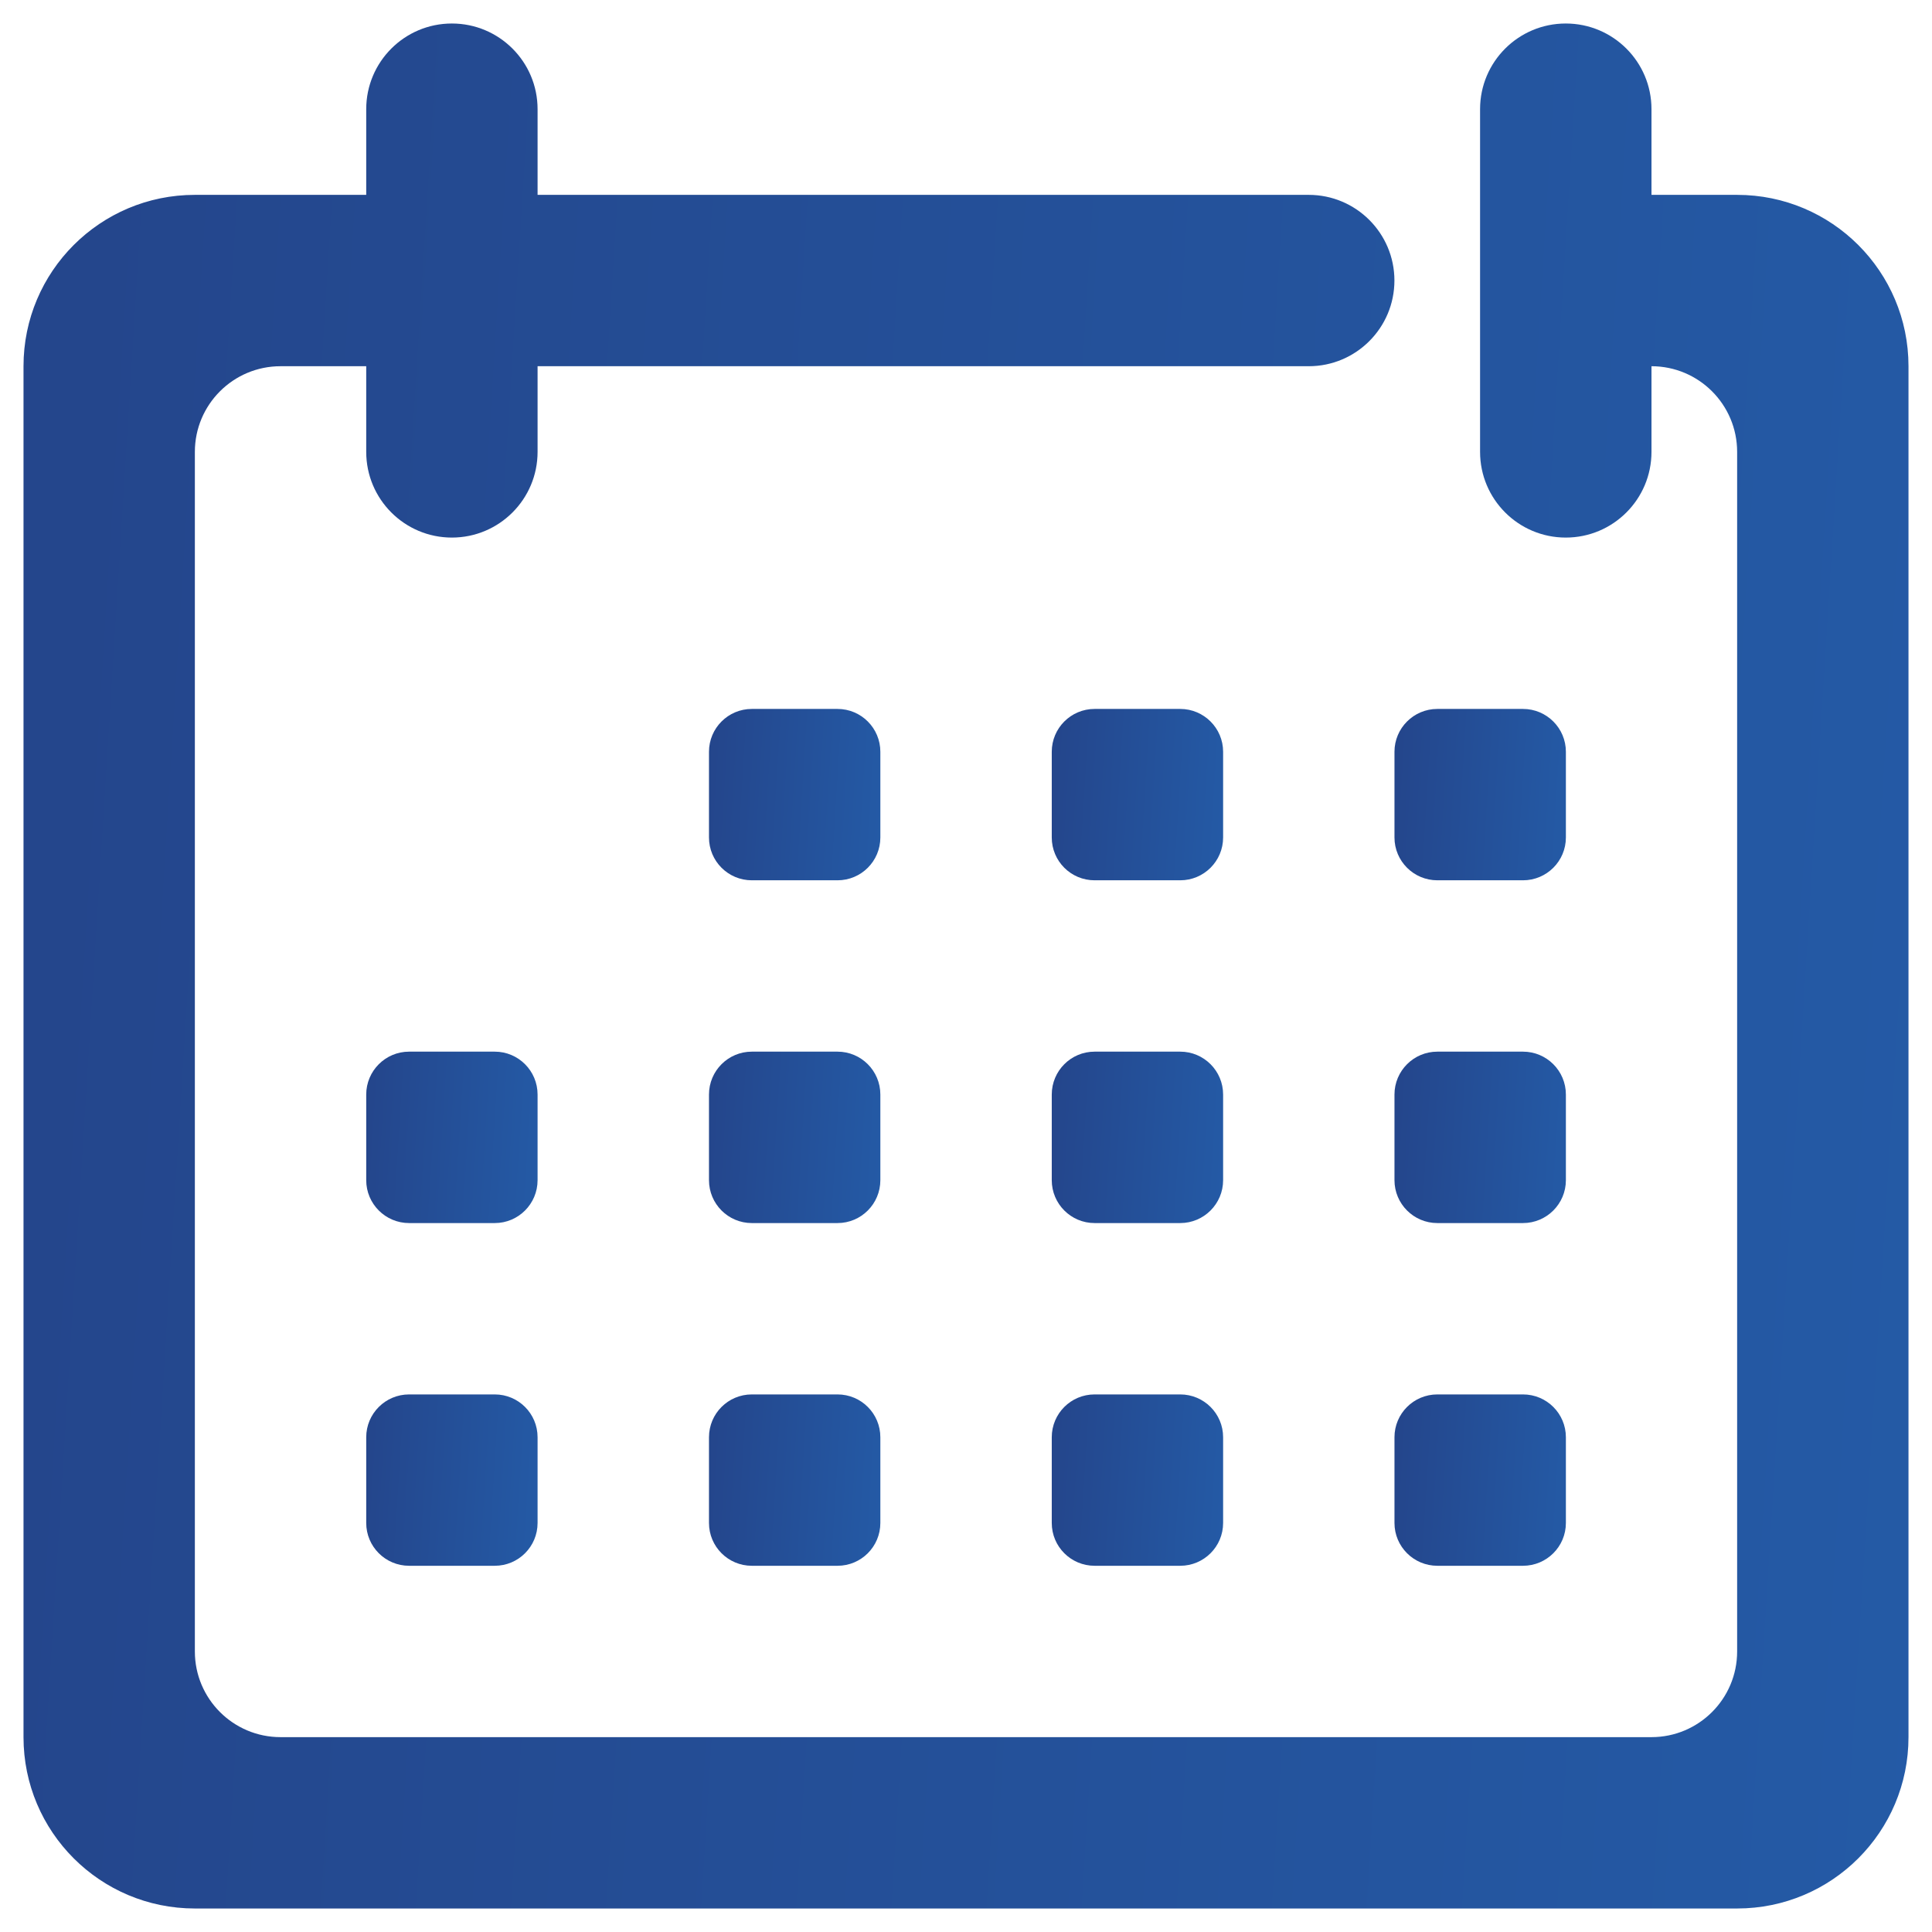
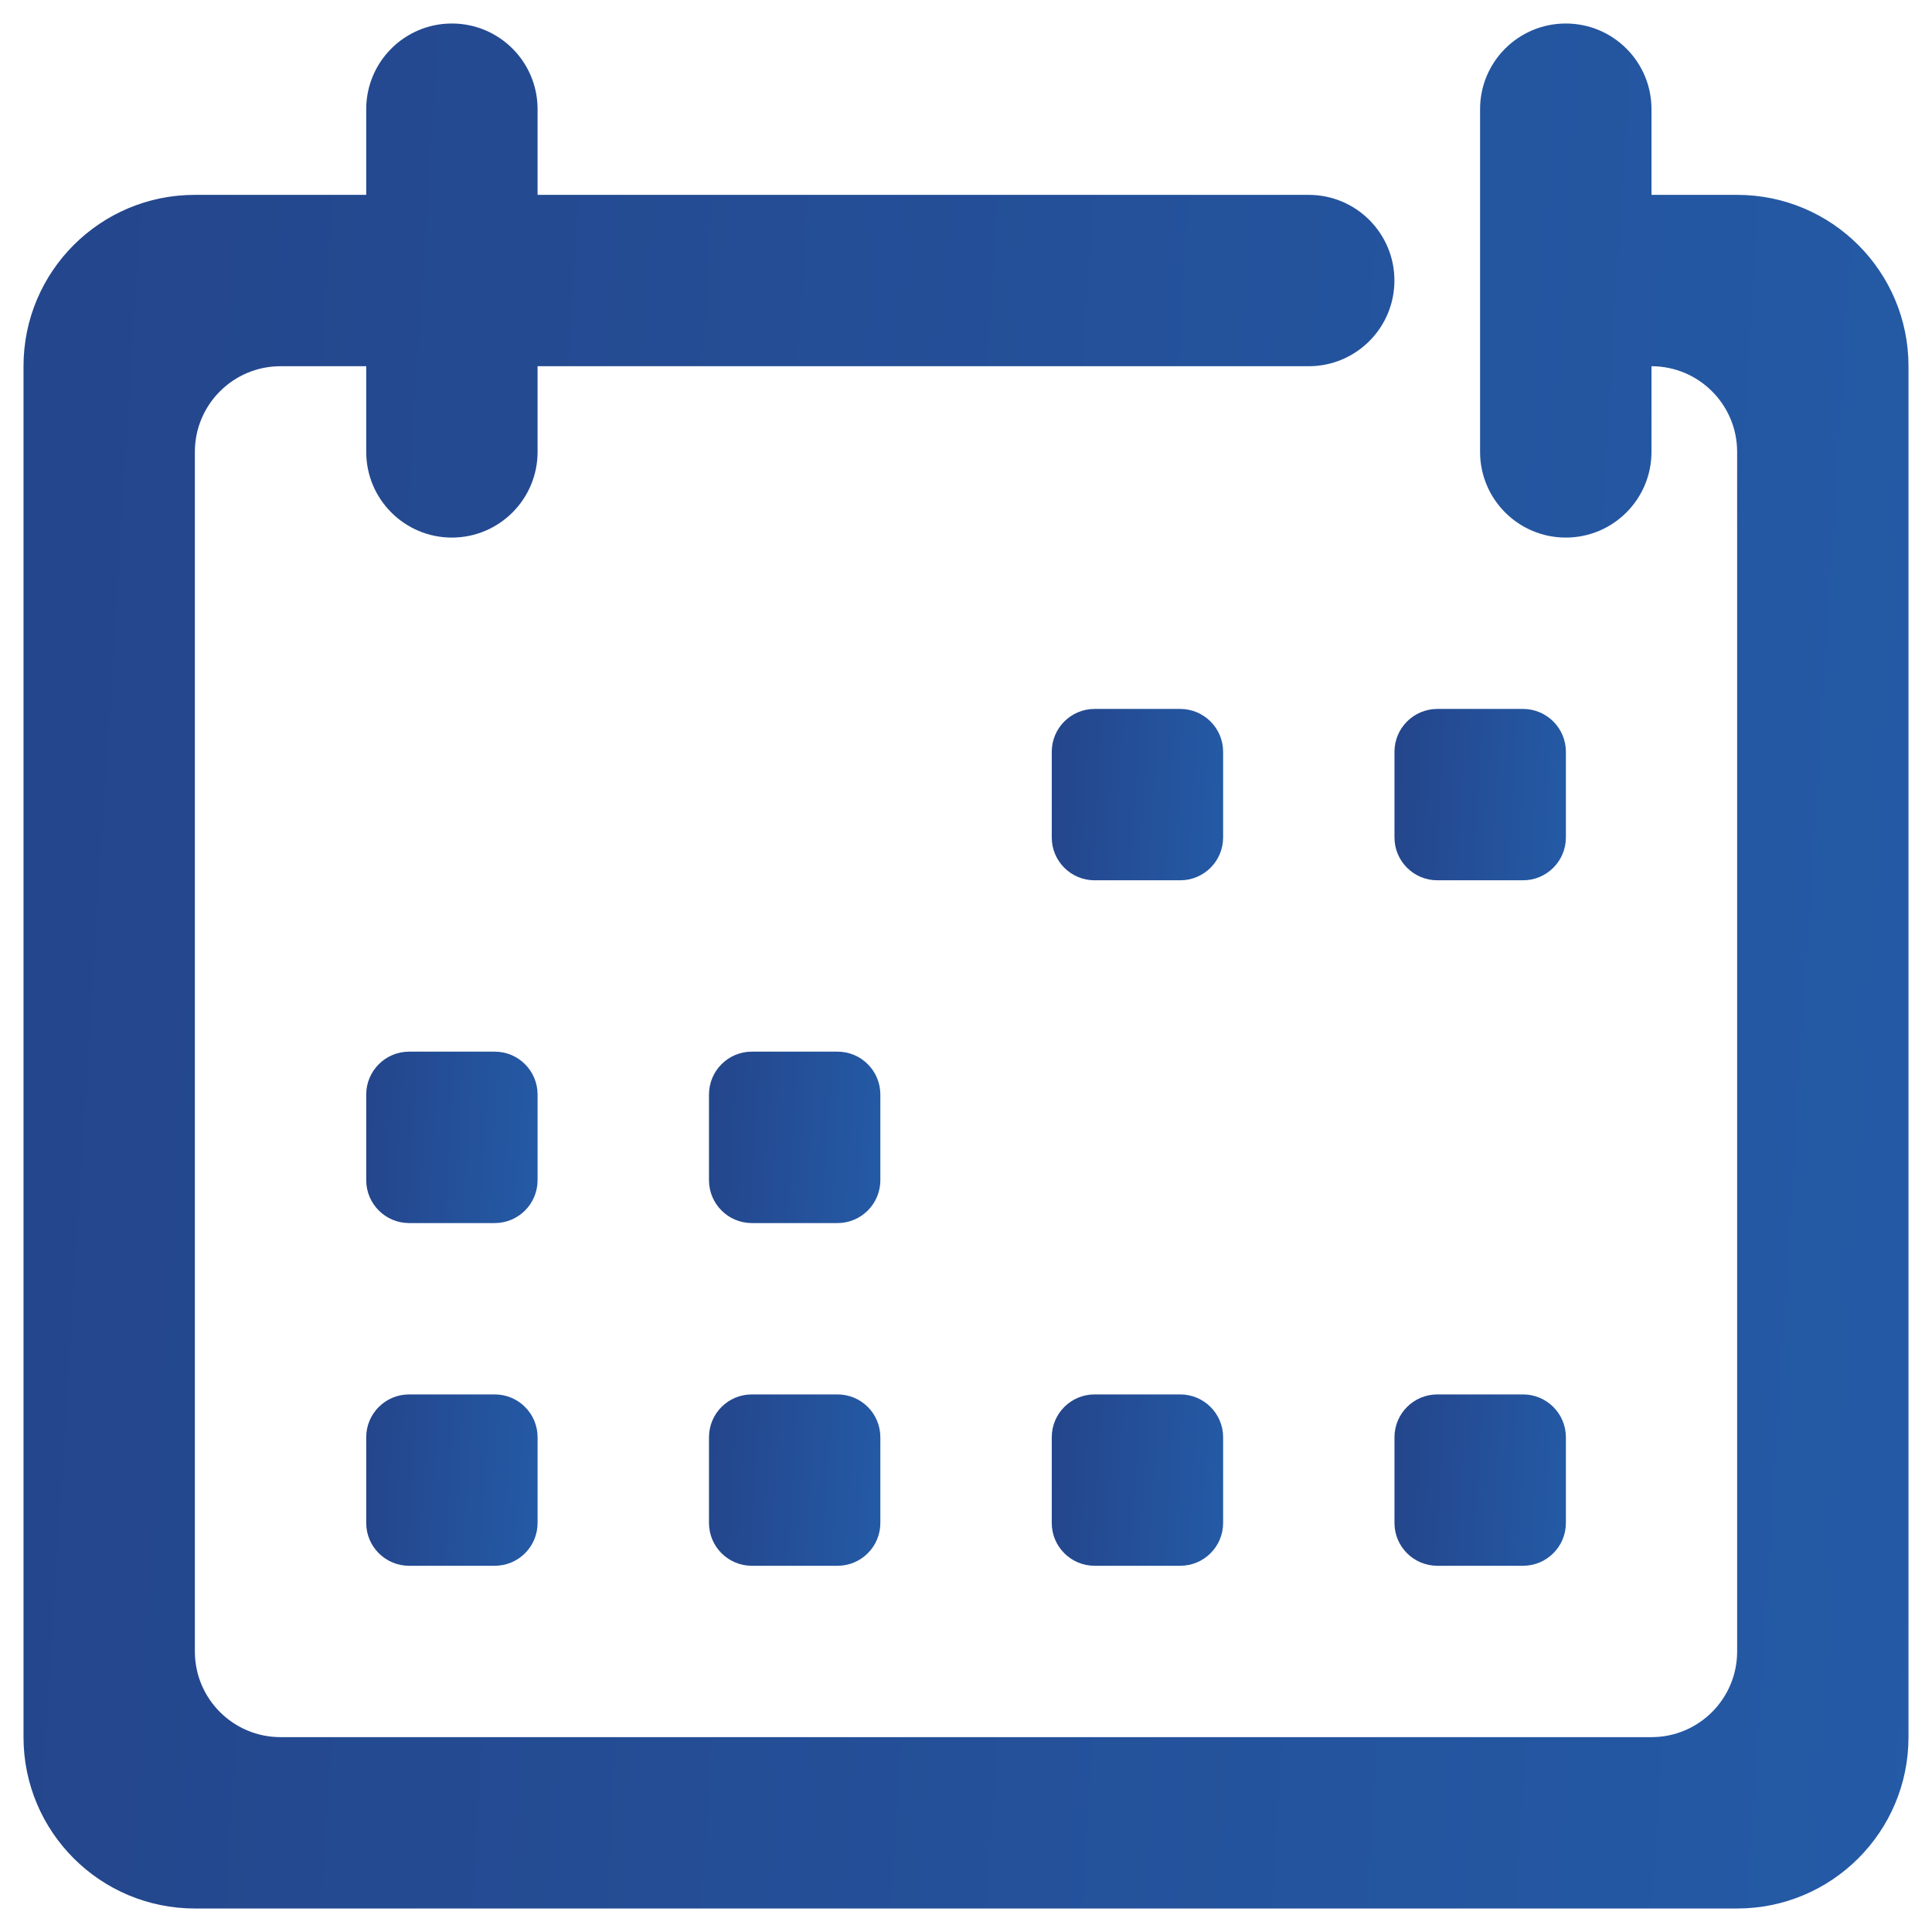
<svg xmlns="http://www.w3.org/2000/svg" width="36" height="36" viewBox="0 0 36 36" fill="none">
  <g clip-path="url(#clip0_3841_9833)">
    <path fill-rule="evenodd" clip-rule="evenodd" d="M10.017 6.824V8.42C10.017 9.302 9.302 10.017 8.42 10.017C7.539 10.017 6.824 9.302 6.824 8.42V6.824H5.227C4.346 6.824 3.631 7.539 3.631 8.42V30.773C3.631 31.654 4.346 32.369 5.227 32.369H30.773C31.654 32.369 32.369 31.654 32.369 30.773V8.42C32.369 7.539 31.654 6.824 30.773 6.824L30.773 8.42C30.773 9.302 30.058 10.017 29.176 10.017C28.294 10.017 27.579 9.302 27.579 8.42V2.034C27.579 1.152 28.294 0.438 29.176 0.438C30.058 0.438 30.773 1.152 30.773 2.034V3.631H32.369C34.133 3.631 35.562 5.06 35.562 6.824V32.369C35.562 34.133 34.133 35.562 32.369 35.562H3.631C1.867 35.562 0.438 34.133 0.438 32.369V6.824C0.438 5.06 1.867 3.631 3.631 3.631H6.824V2.034C6.824 1.152 7.539 0.438 8.42 0.438C9.302 0.438 10.017 1.152 10.017 2.034V3.631H24.386C25.268 3.631 25.983 4.346 25.983 5.227C25.983 6.109 25.268 6.824 24.386 6.824H10.017Z" fill="url(#paint0_linear_3841_9833)" />
-     <path d="M15.606 13.21H14.009C13.568 13.21 13.211 13.568 13.211 14.008V15.605C13.211 16.046 13.568 16.403 14.009 16.403H15.606C16.047 16.403 16.404 16.046 16.404 15.605V14.008C16.404 13.568 16.047 13.21 15.606 13.21Z" fill="url(#paint1_linear_3841_9833)" />
    <path d="M21.992 13.21H20.396C19.955 13.21 19.598 13.568 19.598 14.008V15.605C19.598 16.046 19.955 16.403 20.396 16.403H21.992C22.433 16.403 22.791 16.046 22.791 15.605V14.008C22.791 13.568 22.433 13.21 21.992 13.21Z" fill="url(#paint2_linear_3841_9833)" />
    <path d="M28.379 13.21H26.783C26.342 13.21 25.984 13.568 25.984 14.008V15.605C25.984 16.046 26.342 16.403 26.783 16.403H28.379C28.82 16.403 29.178 16.046 29.178 15.605V14.008C29.178 13.568 28.82 13.21 28.379 13.21Z" fill="url(#paint3_linear_3841_9833)" />
    <path d="M9.219 19.596H7.623C7.182 19.596 6.824 19.954 6.824 20.395V21.991C6.824 22.432 7.182 22.79 7.623 22.79H9.219C9.66 22.79 10.017 22.432 10.017 21.991V20.395C10.017 19.954 9.66 19.596 9.219 19.596Z" fill="url(#paint4_linear_3841_9833)" />
    <path d="M15.606 19.596H14.009C13.568 19.596 13.211 19.954 13.211 20.395V21.991C13.211 22.432 13.568 22.79 14.009 22.79H15.606C16.047 22.79 16.404 22.432 16.404 21.991V20.395C16.404 19.954 16.047 19.596 15.606 19.596Z" fill="url(#paint5_linear_3841_9833)" />
-     <path d="M21.992 19.596H20.396C19.955 19.596 19.598 19.954 19.598 20.395V21.991C19.598 22.432 19.955 22.79 20.396 22.79H21.992C22.433 22.79 22.791 22.432 22.791 21.991V20.395C22.791 19.954 22.433 19.596 21.992 19.596Z" fill="url(#paint6_linear_3841_9833)" />
-     <path d="M28.379 19.596H26.783C26.342 19.596 25.984 19.954 25.984 20.395V21.991C25.984 22.432 26.342 22.79 26.783 22.79H28.379C28.82 22.79 29.178 22.432 29.178 21.991V20.395C29.178 19.954 28.82 19.596 28.379 19.596Z" fill="url(#paint7_linear_3841_9833)" />
    <path d="M9.219 25.983H7.623C7.182 25.983 6.824 26.34 6.824 26.781V28.378C6.824 28.819 7.182 29.176 7.623 29.176H9.219C9.66 29.176 10.017 28.819 10.017 28.378V26.781C10.017 26.34 9.66 25.983 9.219 25.983Z" fill="url(#paint8_linear_3841_9833)" />
    <path d="M15.606 25.983H14.009C13.568 25.983 13.211 26.34 13.211 26.781V28.378C13.211 28.819 13.568 29.176 14.009 29.176H15.606C16.047 29.176 16.404 28.819 16.404 28.378V26.781C16.404 26.34 16.047 25.983 15.606 25.983Z" fill="url(#paint9_linear_3841_9833)" />
    <path d="M21.992 25.983H20.396C19.955 25.983 19.598 26.34 19.598 26.781V28.378C19.598 28.819 19.955 29.176 20.396 29.176H21.992C22.433 29.176 22.791 28.819 22.791 28.378V26.781C22.791 26.34 22.433 25.983 21.992 25.983Z" fill="url(#paint10_linear_3841_9833)" />
    <path d="M28.379 25.983H26.783C26.342 25.983 25.984 26.34 25.984 26.781V28.378C25.984 28.819 26.342 29.176 26.783 29.176H28.379C28.82 29.176 29.178 28.819 29.178 28.378V26.781C29.178 26.34 28.82 25.983 28.379 25.983Z" fill="url(#paint11_linear_3841_9833)" />
  </g>
  <defs>
    <linearGradient id="paint0_linear_3841_9833" x1="0.438" y1="24.798" x2="83.428" y2="29.971" gradientUnits="userSpaceOnUse">
      <stop stop-color="#24468C" />
      <stop offset="1" stop-color="#2375C8" />
      <stop offset="1" stop-color="#24468C" />
    </linearGradient>
    <linearGradient id="paint1_linear_3841_9833" x1="13.211" y1="15.425" x2="20.756" y2="15.895" gradientUnits="userSpaceOnUse">
      <stop stop-color="#24468C" />
      <stop offset="1" stop-color="#2375C8" />
      <stop offset="1" stop-color="#24468C" />
    </linearGradient>
    <linearGradient id="paint2_linear_3841_9833" x1="19.598" y1="15.425" x2="27.142" y2="15.895" gradientUnits="userSpaceOnUse">
      <stop stop-color="#24468C" />
      <stop offset="1" stop-color="#2375C8" />
      <stop offset="1" stop-color="#24468C" />
    </linearGradient>
    <linearGradient id="paint3_linear_3841_9833" x1="25.984" y1="15.425" x2="33.529" y2="15.895" gradientUnits="userSpaceOnUse">
      <stop stop-color="#24468C" />
      <stop offset="1" stop-color="#2375C8" />
      <stop offset="1" stop-color="#24468C" />
    </linearGradient>
    <linearGradient id="paint4_linear_3841_9833" x1="6.824" y1="21.811" x2="14.369" y2="22.281" gradientUnits="userSpaceOnUse">
      <stop stop-color="#24468C" />
      <stop offset="1" stop-color="#2375C8" />
      <stop offset="1" stop-color="#24468C" />
    </linearGradient>
    <linearGradient id="paint5_linear_3841_9833" x1="13.211" y1="21.811" x2="20.756" y2="22.281" gradientUnits="userSpaceOnUse">
      <stop stop-color="#24468C" />
      <stop offset="1" stop-color="#2375C8" />
      <stop offset="1" stop-color="#24468C" />
    </linearGradient>
    <linearGradient id="paint6_linear_3841_9833" x1="19.598" y1="21.811" x2="27.142" y2="22.281" gradientUnits="userSpaceOnUse">
      <stop stop-color="#24468C" />
      <stop offset="1" stop-color="#2375C8" />
      <stop offset="1" stop-color="#24468C" />
    </linearGradient>
    <linearGradient id="paint7_linear_3841_9833" x1="25.984" y1="21.811" x2="33.529" y2="22.281" gradientUnits="userSpaceOnUse">
      <stop stop-color="#24468C" />
      <stop offset="1" stop-color="#2375C8" />
      <stop offset="1" stop-color="#24468C" />
    </linearGradient>
    <linearGradient id="paint8_linear_3841_9833" x1="6.824" y1="28.197" x2="14.369" y2="28.668" gradientUnits="userSpaceOnUse">
      <stop stop-color="#24468C" />
      <stop offset="1" stop-color="#2375C8" />
      <stop offset="1" stop-color="#24468C" />
    </linearGradient>
    <linearGradient id="paint9_linear_3841_9833" x1="13.211" y1="28.197" x2="20.756" y2="28.668" gradientUnits="userSpaceOnUse">
      <stop stop-color="#24468C" />
      <stop offset="1" stop-color="#2375C8" />
      <stop offset="1" stop-color="#24468C" />
    </linearGradient>
    <linearGradient id="paint10_linear_3841_9833" x1="19.598" y1="28.197" x2="27.142" y2="28.668" gradientUnits="userSpaceOnUse">
      <stop stop-color="#24468C" />
      <stop offset="1" stop-color="#2375C8" />
      <stop offset="1" stop-color="#24468C" />
    </linearGradient>
    <linearGradient id="paint11_linear_3841_9833" x1="25.984" y1="28.197" x2="33.529" y2="28.668" gradientUnits="userSpaceOnUse">
      <stop stop-color="#24468C" />
      <stop offset="1" stop-color="#2375C8" />
      <stop offset="1" stop-color="#24468C" />
    </linearGradient>
    <clipPath id="clip0_3841_9833">
      <rect width="36" height="36" fill="white" />
    </clipPath>
  </defs>
</svg>